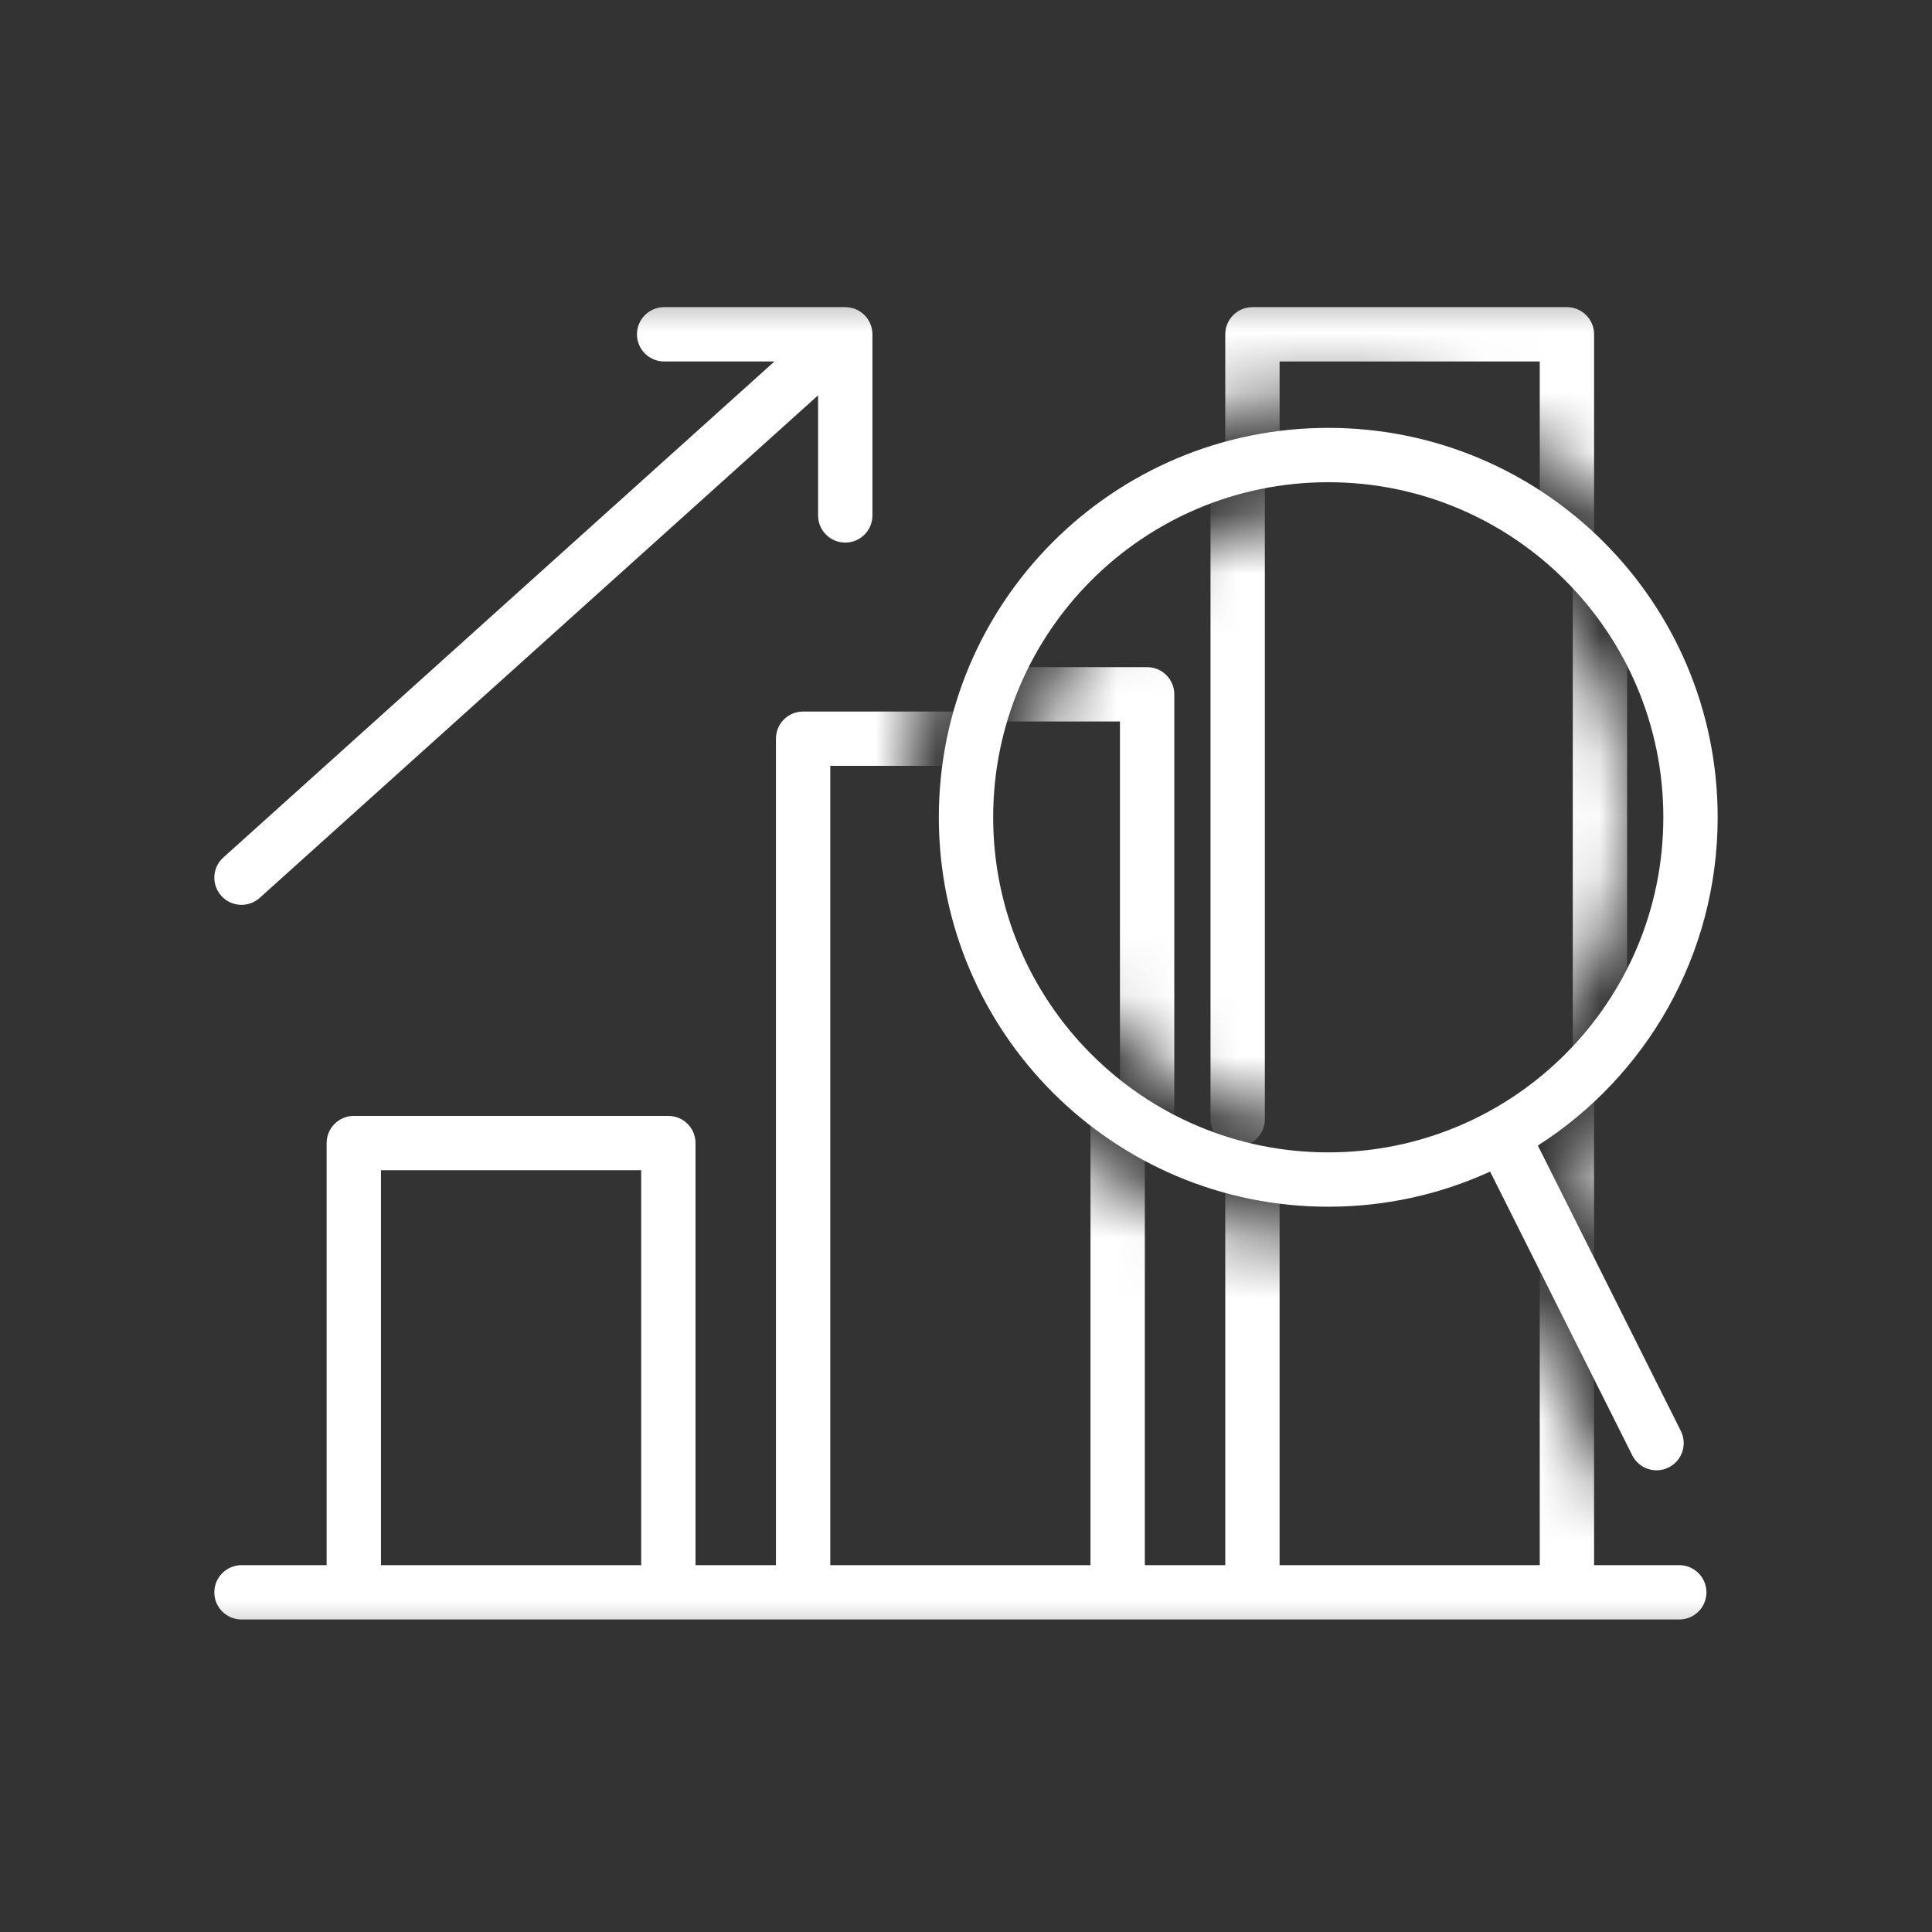
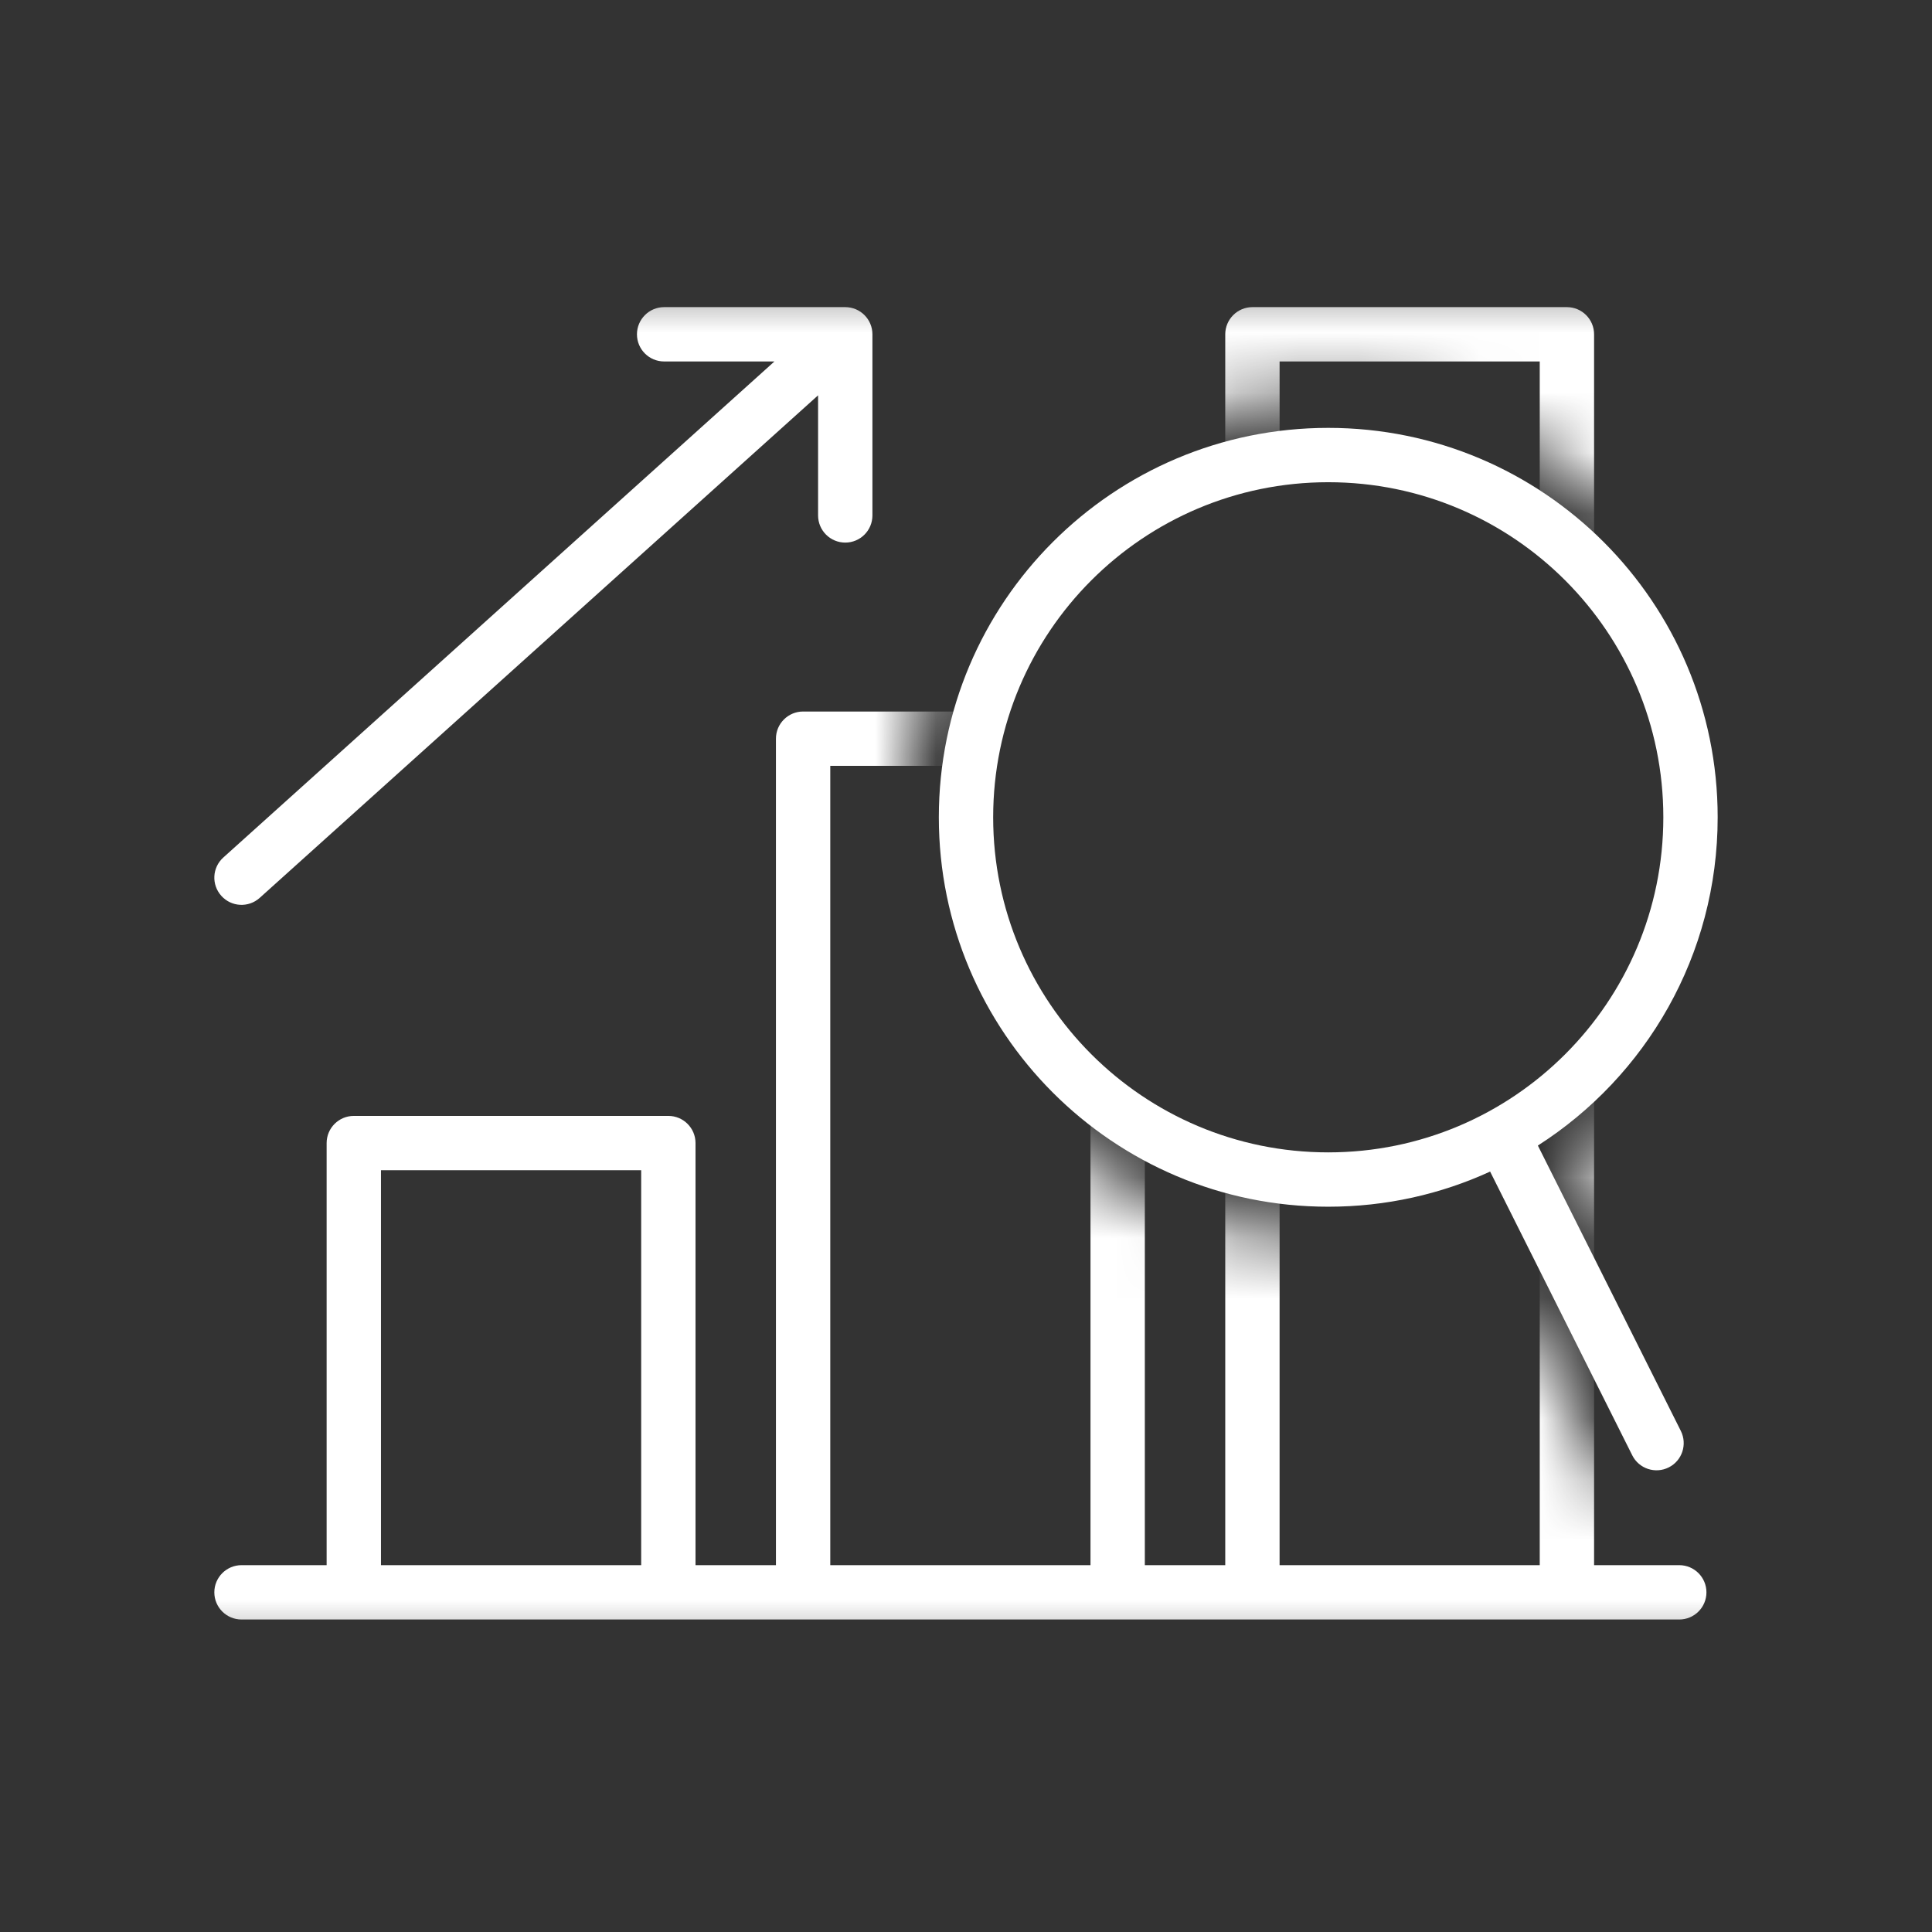
<svg xmlns="http://www.w3.org/2000/svg" width="32" height="32" viewBox="0 0 32 32" fill="none">
  <rect x="0" y="0" width="32" height="32" fill="#333333" stroke="none" />
  <mask id="mask0_635_1311" style="mask-type:alpha" maskUnits="userSpaceOnUse" x="3" y="4" width="26" height="24">
    <path fill-rule="evenodd" clip-rule="evenodd" d="M29 4.537H3V27.537H29V13.537V4.537ZM29 13.537C29 9.671 25.866 6.537 22 6.537C18.134 6.537 15 9.671 15 13.537C15 17.403 18.134 20.537 22 20.537C22.85 20.537 23.665 20.386 24.418 20.108L26.544 24.351C26.791 24.845 27.392 25.044 27.886 24.797C28.379 24.55 28.579 23.949 28.332 23.455L26.177 19.155C27.89 17.879 29 15.837 29 13.537Z" fill="#FFA7A7" />
  </mask>
  <g mask="url(#mask0_635_1311)">
    <path fill-rule="evenodd" clip-rule="evenodd" d="M10.55 5.537C10.55 5.289 10.752 5.087 11 5.087H14C14.249 5.087 14.45 5.289 14.45 5.537V8.537C14.45 8.786 14.249 8.987 14 8.987C13.752 8.987 13.55 8.786 13.55 8.537V6.548L4.301 14.872C4.116 15.038 3.832 15.023 3.666 14.838C3.499 14.653 3.514 14.369 3.699 14.203L12.827 5.987H11C10.752 5.987 10.55 5.786 10.55 5.537ZM20.294 5.537C20.294 5.289 20.496 5.087 20.744 5.087H25.953C26.202 5.087 26.403 5.289 26.403 5.537V25.924H27.814C28.062 25.924 28.264 26.126 28.264 26.374C28.264 26.623 28.062 26.824 27.814 26.824H25.96C25.958 26.824 25.956 26.824 25.953 26.824C25.951 26.824 25.949 26.824 25.947 26.824H20.751C20.749 26.824 20.746 26.824 20.744 26.824C20.742 26.824 20.739 26.824 20.737 26.824H18.518C18.516 26.824 18.514 26.824 18.512 26.824C18.509 26.824 18.507 26.824 18.505 26.824H13.309C13.307 26.824 13.305 26.824 13.302 26.824C13.3 26.824 13.298 26.824 13.295 26.824H11.077C11.074 26.824 11.072 26.824 11.07 26.824C11.067 26.824 11.065 26.824 11.063 26.824H5.867C5.865 26.824 5.863 26.824 5.86 26.824C5.858 26.824 5.856 26.824 5.854 26.824H4C3.752 26.824 3.55 26.623 3.55 26.374C3.55 26.126 3.752 25.924 4 25.924H5.41V18.933C5.41 18.684 5.612 18.483 5.86 18.483H11.07C11.318 18.483 11.52 18.684 11.52 18.933V25.924H12.852V12.235C12.852 11.986 13.054 11.785 13.302 11.785H18.512C18.76 11.785 18.962 11.986 18.962 12.235V25.924H20.294V5.537ZM21.194 25.924H25.503V5.987H21.194V25.924ZM18.062 25.924V12.685H13.752V25.924H18.062ZM10.62 25.924V19.383H6.31V25.924H10.62Z" fill="white" />
  </g>
  <path fill-rule="evenodd" clip-rule="evenodd" d="M22 7.987C18.935 7.987 16.45 10.472 16.45 13.537C16.45 16.602 18.935 19.087 22 19.087C25.065 19.087 27.55 16.602 27.55 13.537C27.55 10.472 25.065 7.987 22 7.987ZM15.55 13.537C15.55 9.975 18.438 7.087 22 7.087C25.562 7.087 28.45 9.975 28.45 13.537C28.45 15.821 27.263 17.828 25.472 18.974L27.84 23.701C27.951 23.924 27.861 24.194 27.639 24.305C27.417 24.416 27.146 24.327 27.035 24.104L24.681 19.405C23.865 19.779 22.957 19.987 22 19.987C18.438 19.987 15.55 17.099 15.55 13.537Z" fill="white" />
  <mask id="mask1_635_1311" style="mask-type:alpha" maskUnits="userSpaceOnUse" x="17" y="8" width="10" height="11">
-     <path d="M27 13.537C27 16.299 24.761 18.537 22 18.537C19.239 18.537 17 16.299 17 13.537C17 10.776 19.239 8.537 22 8.537C24.761 8.537 27 10.776 27 13.537Z" fill="#983A3A" />
-   </mask>
+     </mask>
  <g mask="url(#mask1_635_1311)">
-     <path fill-rule="evenodd" clip-rule="evenodd" d="M20.5 7.587C20.749 7.587 20.95 7.789 20.95 8.037V18.537C20.95 18.786 20.749 18.987 20.5 18.987C20.252 18.987 20.05 18.786 20.05 18.537V8.037C20.05 7.789 20.252 7.587 20.5 7.587ZM26.5 8.587C26.749 8.587 26.95 8.789 26.95 9.037V18.037C26.95 18.286 26.749 18.487 26.5 18.487C26.252 18.487 26.05 18.286 26.05 18.037V9.037C26.05 8.789 26.252 8.587 26.5 8.587ZM16.05 11.5C16.05 11.252 16.252 11.05 16.5 11.05H19C19.249 11.05 19.45 11.252 19.45 11.5V18.537C19.45 18.786 19.249 18.987 19 18.987C18.752 18.987 18.55 18.786 18.55 18.537V11.95H16.5C16.252 11.95 16.05 11.749 16.05 11.5Z" fill="white" />
-   </g>
+     </g>
</svg>